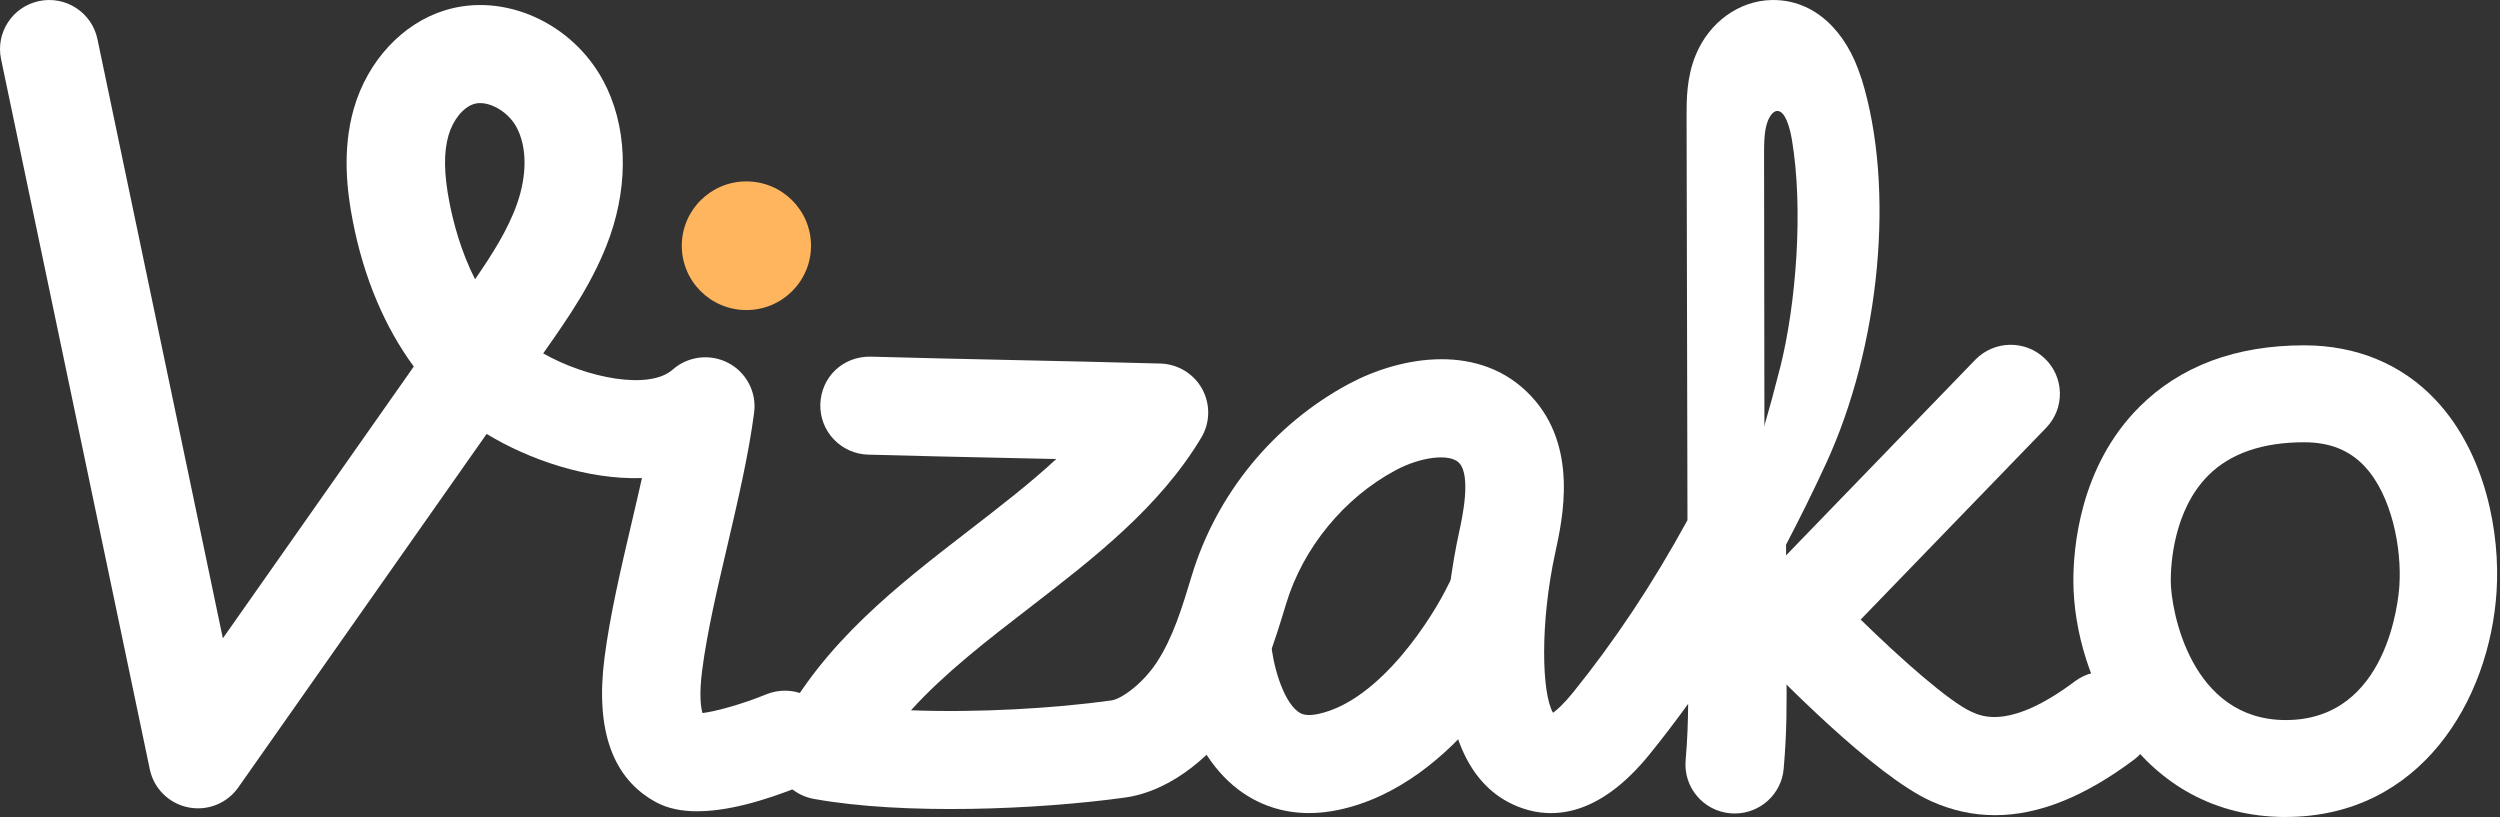
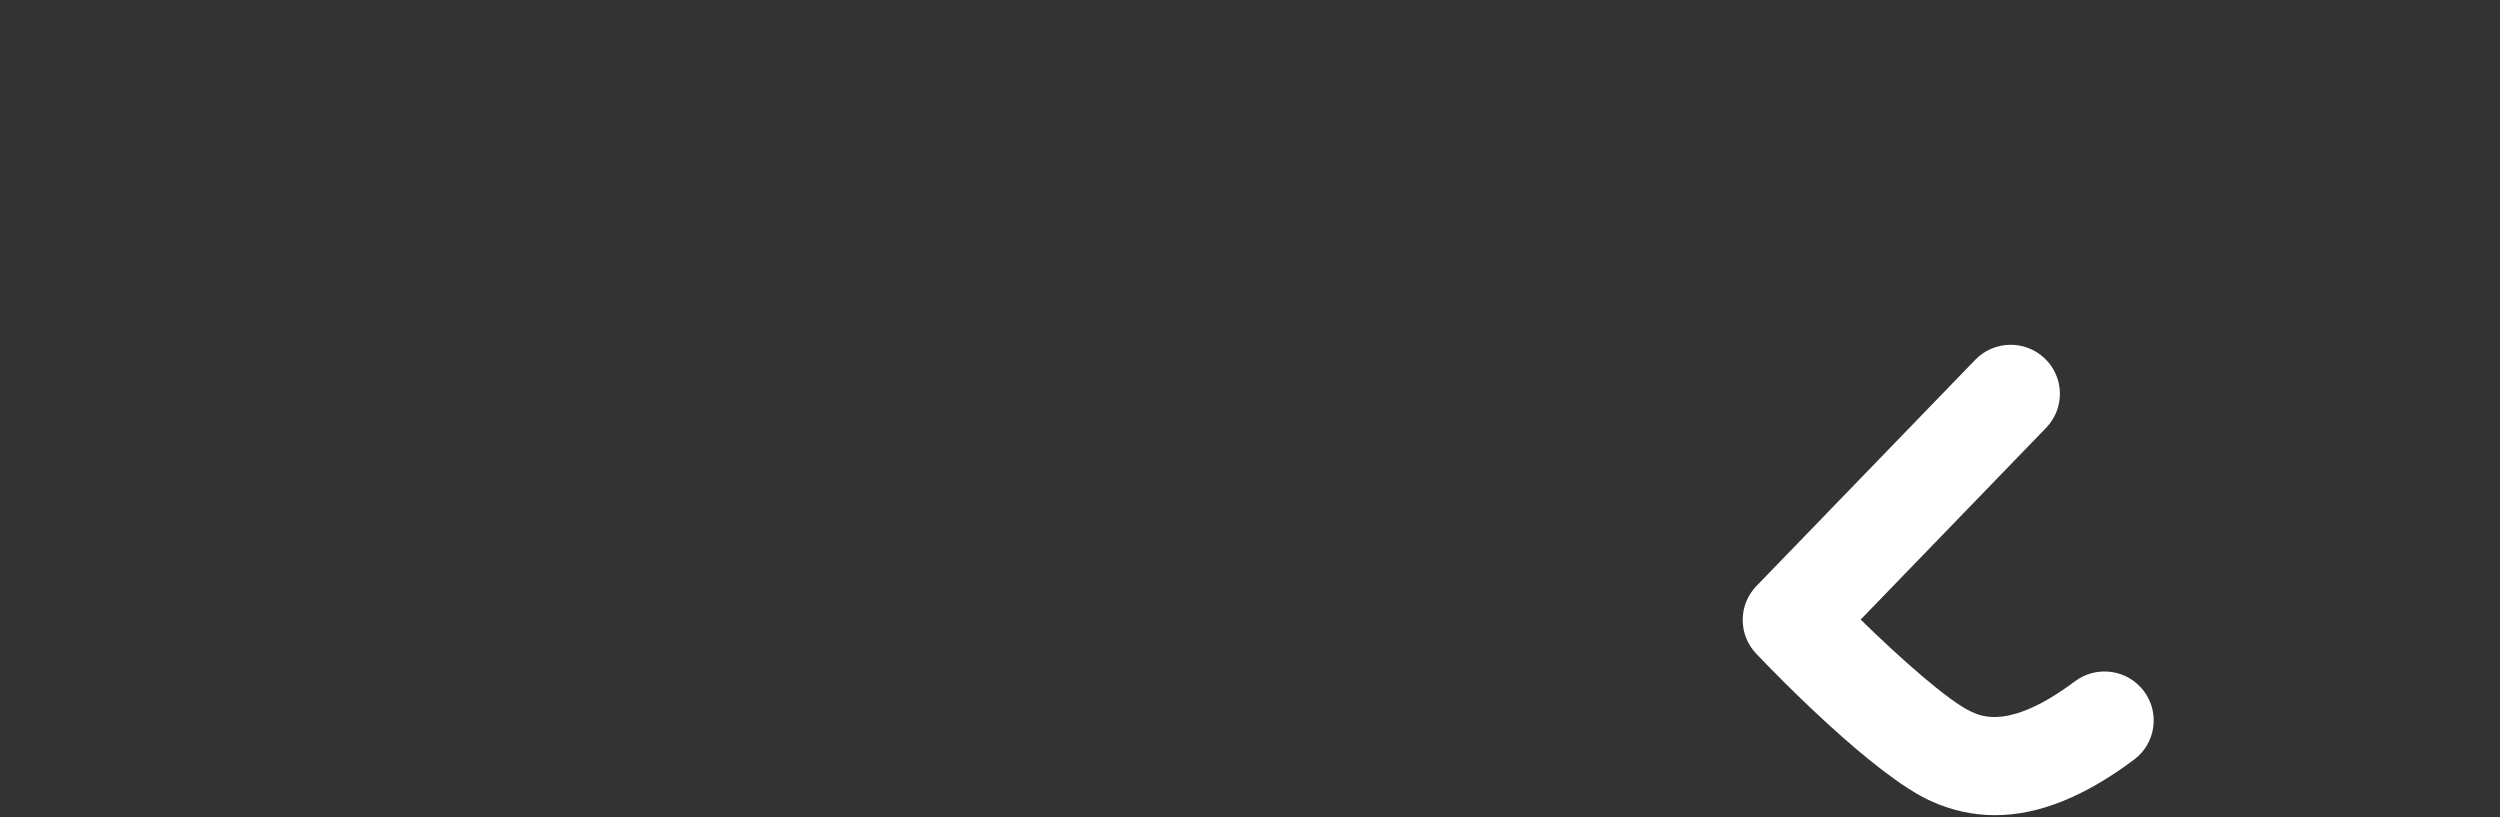
<svg xmlns="http://www.w3.org/2000/svg" width="153" height="50" viewBox="0 0 153 50" fill="none">
  <rect x="0" y="0" width="153" height="50" fill="#333333" stroke="none" />
-   <path d="M42.678 49.651C41.697 49.651 40.867 49.474 40.197 49.119C37.492 47.686 36.418 44.689 37 40.223C37.335 37.635 37.999 34.8 38.642 32.056C38.86 31.128 39.08 30.187 39.288 29.258C35.95 29.366 32.357 28.125 29.782 26.556L14.583 48.191C13.895 49.17 12.691 49.651 11.51 49.408C10.333 49.167 9.412 48.254 9.168 47.081L0.064 3.614C-0.275 1.991 0.77 0.404 2.397 0.064C4.027 -0.275 5.621 0.767 5.962 2.388L13.639 39.065L25.324 22.432C23.543 20.016 22.26 16.98 21.593 13.541C21.261 11.825 20.908 9.246 21.656 6.641C22.495 3.728 24.636 1.423 27.247 0.626C30.845 -0.48 35.005 1.381 36.919 4.942C38.356 7.62 38.507 11.08 37.335 14.44C36.387 17.151 34.763 19.463 33.333 21.5L33.242 21.627C35.919 23.148 39.735 23.884 41.166 22.622C42.105 21.792 43.463 21.63 44.574 22.213C45.685 22.799 46.313 24.007 46.153 25.248C45.815 27.836 45.151 30.671 44.511 33.415C43.901 36.012 43.273 38.702 42.977 40.989C42.775 42.534 42.893 43.3 42.992 43.64C43.828 43.535 45.422 43.096 46.892 42.495C48.432 41.867 50.192 42.594 50.823 44.127C51.454 45.66 50.723 47.412 49.184 48.04C46.566 49.11 44.39 49.648 42.681 49.648L42.678 49.651ZM29.387 6.307C29.254 6.307 29.131 6.325 29.013 6.361C28.349 6.562 27.718 7.341 27.446 8.291C27.147 9.334 27.165 10.641 27.509 12.408C27.745 13.62 28.204 15.375 29.073 17.091C30.108 15.591 31.093 14.049 31.645 12.469C32.267 10.689 32.255 8.976 31.606 7.774C31.15 6.926 30.175 6.31 29.387 6.31V6.307Z" fill="white" />
-   <path d="M113.914 4.798C112.978 1.789 110.968 0.001 108.525 0.001C108.501 0.001 108.477 0.001 108.453 0.001C106.436 0.031 104.598 1.36 103.774 3.379C103.219 4.738 103.219 6.09 103.219 7.079L103.273 31.834C101.112 35.783 98.823 39.216 96.27 42.381C95.69 43.096 95.285 43.451 95.044 43.622C94.35 42.432 94.244 38.122 95.183 33.818C95.642 31.71 96.599 27.328 93.701 24.238C90.609 20.938 85.758 21.777 82.547 23.496C77.949 25.964 74.448 30.232 72.935 35.233C72.344 37.187 71.785 39.032 70.78 40.556C69.956 41.806 68.661 42.777 68.015 42.867C64.531 43.351 59.852 43.628 55.753 43.469C57.803 41.205 60.368 39.225 63.031 37.172C66.928 34.166 70.958 31.055 73.518 26.784C74.064 25.871 74.085 24.737 73.572 23.803C73.056 22.871 72.087 22.279 71.018 22.249C68.247 22.171 65.192 22.105 62.14 22.038C59.1 21.972 56.061 21.906 53.302 21.828C51.584 21.786 50.253 23.084 50.204 24.741C50.159 26.397 51.466 27.776 53.13 27.824C55.901 27.902 58.956 27.968 62.008 28.035C62.889 28.053 63.767 28.074 64.643 28.092C63.046 29.573 61.22 30.98 59.342 32.432C54.947 35.822 50.404 39.33 47.669 44.557C47.228 45.401 47.213 46.405 47.636 47.259C48.055 48.115 48.858 48.719 49.8 48.891C55.306 49.892 63.532 49.549 68.851 48.81C71.851 48.392 74.417 45.975 75.818 43.853C77.303 41.602 78.016 39.246 78.713 36.943C79.748 33.526 82.251 30.472 85.408 28.78C86.963 27.945 88.747 27.737 89.302 28.335C90.048 29.129 89.487 31.701 89.302 32.546C88.56 35.949 86.646 47.223 93.178 49.468C95.002 50.096 97.833 50.027 100.97 46.144C101.776 45.146 102.557 44.124 103.315 43.075C103.306 44.202 103.27 45.245 103.161 46.534C103.019 48.184 104.248 49.636 105.905 49.775C105.993 49.783 106.077 49.786 106.165 49.786C107.713 49.786 109.03 48.605 109.162 47.042C109.362 44.71 109.35 43.099 109.331 40.869L109.307 33.331C110.125 31.777 110.928 30.151 111.719 28.443C115.091 21.182 115.997 11.459 113.92 4.795L113.914 4.798ZM108.933 22.537C108.625 23.761 108.302 24.957 107.961 26.126L107.982 25.931C107.976 20.436 107.967 14.939 107.961 9.445C107.961 8.88 107.961 8.3 108.079 7.777C108.193 7.254 108.456 6.8 108.764 6.791C109.235 6.779 109.522 7.716 109.663 8.54C110.373 12.736 109.941 18.552 108.936 22.54L108.933 22.537Z" fill="white" />
-   <path d="M80.122 49.76C78.525 49.76 77.055 49.279 75.796 48.329C72.274 45.675 71.812 40.289 71.772 39.685C71.661 38.032 72.914 36.604 74.574 36.493C76.237 36.355 77.665 37.626 77.78 39.273C77.879 40.574 78.474 42.832 79.434 43.55C79.57 43.652 79.86 43.866 80.653 43.7C84.49 42.895 87.726 37.692 88.65 35.756C89.362 34.263 91.153 33.622 92.656 34.326C94.159 35.032 94.805 36.811 94.099 38.308C93.634 39.297 89.335 48.01 81.894 49.57C81.29 49.697 80.696 49.76 80.119 49.76H80.122Z" fill="white" />
  <path d="M122.098 49.889C120.757 49.889 119.456 49.603 118.185 49.032C114.684 47.461 108.652 41.239 107.481 40.007C106.373 38.843 106.379 37.016 107.496 35.862L120.884 22.021C122.037 20.828 123.945 20.791 125.143 21.94C126.342 23.088 126.378 24.987 125.225 26.18L113.872 37.918C116.335 40.325 119.287 42.946 120.664 43.565C121.319 43.86 123.054 44.641 126.985 41.696C128.316 40.701 130.203 40.968 131.202 42.291C132.201 43.613 131.935 45.495 130.604 46.49C127.573 48.759 124.76 49.889 122.101 49.889H122.098Z" fill="white" />
-   <path d="M139.889 50C130.96 50 126.912 41.566 126.891 35.579C126.882 33.589 127.262 28.567 130.93 24.903C133.432 22.402 136.828 21.134 141.015 21.134C144.218 21.134 146.998 22.288 149.051 24.467C152.151 27.758 153.017 32.684 152.791 36.195C152.365 42.844 148.145 49.997 139.886 49.997L139.889 50ZM132.85 35.558C132.859 37.355 134.072 44.067 139.889 44.067C146.138 44.067 146.793 36.664 146.844 35.819C146.989 33.556 146.382 30.31 144.704 28.528C143.777 27.545 142.57 27.067 141.015 27.067C138.467 27.067 136.493 27.749 135.15 29.093C133.004 31.239 132.847 34.584 132.85 35.558Z" fill="white" />
-   <path d="M45.679 18.976C47.863 18.976 49.634 17.213 49.634 15.039C49.634 12.864 47.863 11.102 45.679 11.102C43.495 11.102 41.725 12.864 41.725 15.039C41.725 17.213 43.495 18.976 45.679 18.976Z" fill="#FFB55E" />
</svg>